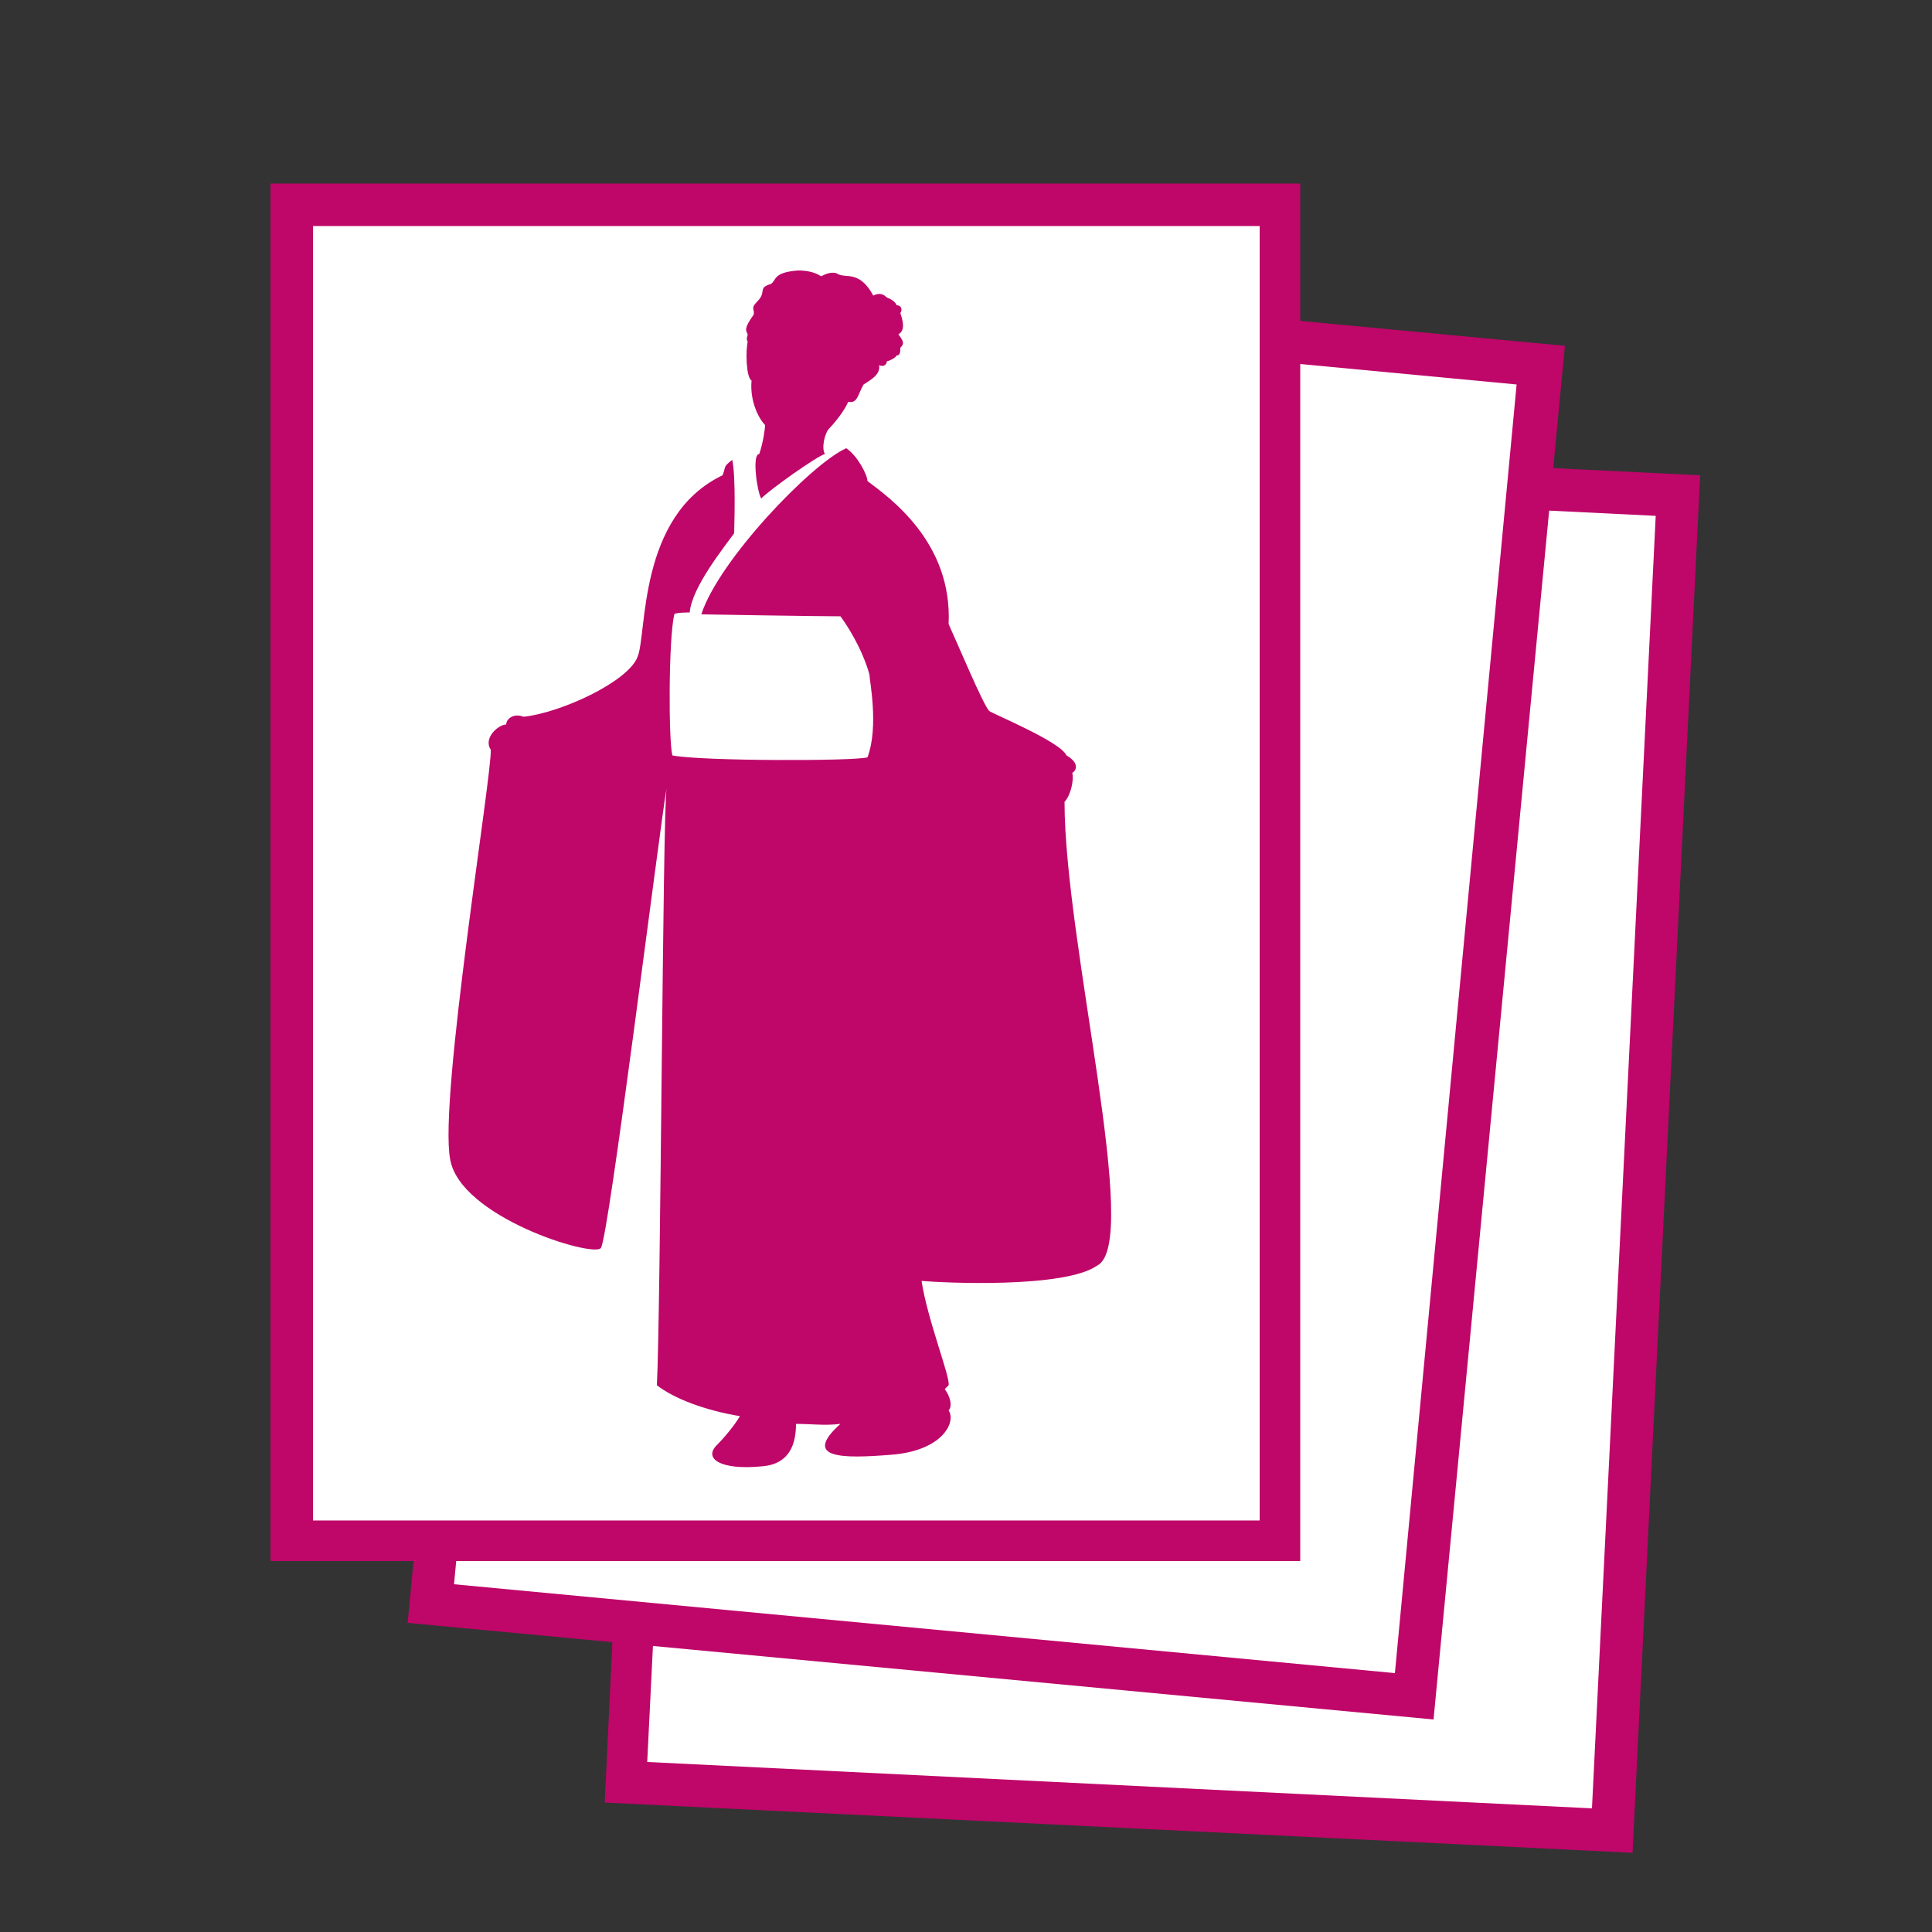
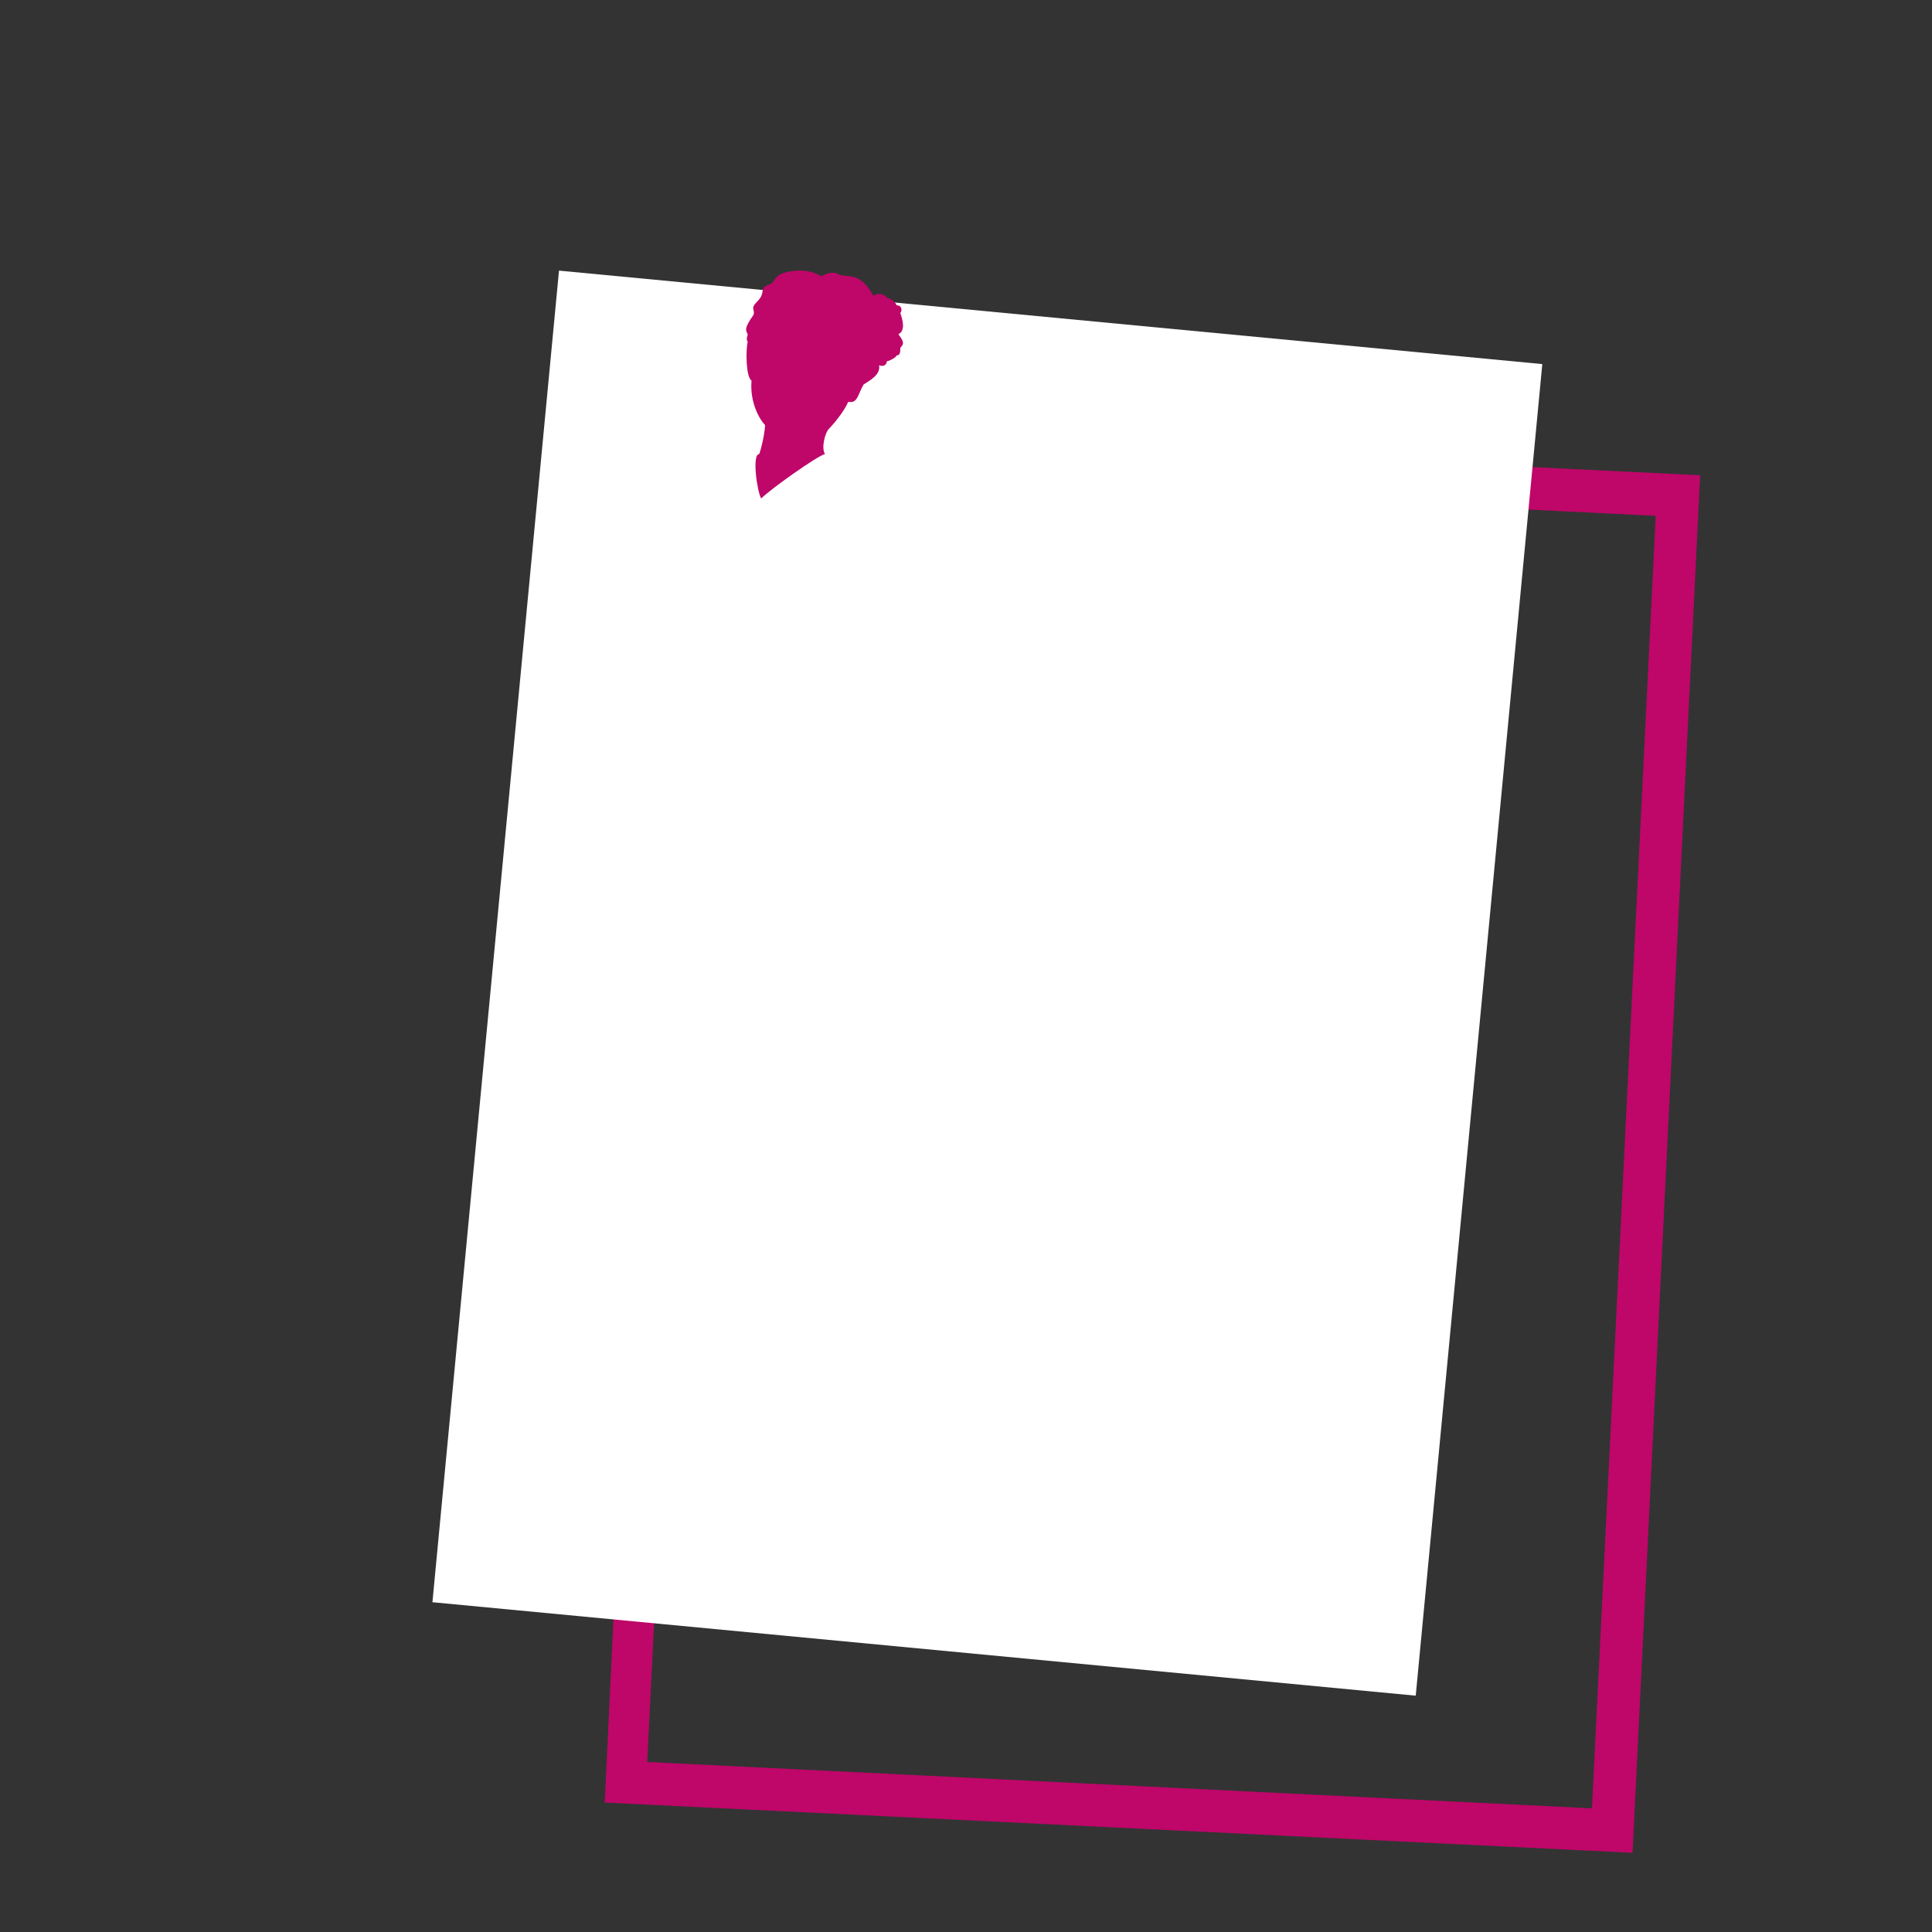
<svg xmlns="http://www.w3.org/2000/svg" version="1.1" id="i_promise3" x="0px" y="0px" width="100px" height="100px" viewBox="0 0 100 100" style="enable-background:new 0 0 100 100;" xml:space="preserve">
  <rect x="0" y="0" width="100" height="100" fill="#333333" stroke="none" />
  <style type="text/css">
	.st0{fill:#FFFFFF;}
	.st1{fill:#BF0669;}
	.st2{fill-rule:evenodd;clip-rule:evenodd;fill:#BF0669;}
</style>
  <g>
-     <rect x="25" y="33.4" transform="matrix(4.906753e-02 -0.999 0.999 4.906753e-02 -2.193 115.605)" class="st0" width="69.2" height="51.1" />
    <path class="st1" d="M84.5,95.9l-53.2-2.6L34.7,22L88,24.6L84.5,95.9z M33.5,91.2l48.9,2.4l3.3-66.9l-48.9-2.4L33.5,91.2z" />
  </g>
  <g>
    <rect x="16.5" y="25.4" transform="matrix(9.467026e-02 -0.996 0.996 9.467026e-02 -4.478 96.96)" class="st0" width="69.2" height="51.1" />
-     <path class="st1" d="M74.2,89l-53.1-5l6.8-71.1l53.1,5L74.2,89z M23.5,82l48.7,4.6l6.3-66.7l-48.7-4.6L23.5,82z" />
  </g>
  <g>
-     <rect x="15.1" y="10.5" class="st0" width="51.1" height="69.2" />
-     <path class="st1" d="M67.3,80.8H14V9.5h53.3V80.8z M16.2,78.7h49v-67h-49V78.7z" />
-   </g>
+     </g>
  <g>
-     <path class="st2" d="M55.1,41.5c0.3-0.3,0.5-1.1,0.4-1.5c0.2-0.1,0.4-0.5-0.3-0.9c-0.3-0.7-3.7-2.1-4-2.3c-0.3-0.3-1.6-3.4-2.1-4.5   c0.2-4.2-3-6.5-4.2-7.4c0-0.3-0.5-1.3-1.1-1.7C42,24,37.2,29,36.3,31.8c0,0,6,0.1,7.2,0.1c0.3,0.4,1.1,1.6,1.5,3   c0,0.3,0.5,2.7-0.1,4.3c-0.7,0.2-8.6,0.2-10.1-0.1c-0.2-0.8-0.2-6,0.1-7.3c0-0.1,0.8-0.1,0.8-0.1c0.1-1.3,1.8-3.4,2.3-4.1   c0-0.3,0.1-2.9-0.1-3.8c-0.5,0.4-0.3,0.3-0.5,0.8C33,26.7,33.5,32.8,33,34c-0.5,1.3-4,2.9-5.9,3.1c-0.5-0.2-0.9,0.1-0.9,0.4   c-0.4,0-1.2,0.7-0.8,1.3c0.1,1.1-2.7,18.1-2.1,21.2c0.5,3,7.4,5.1,7.8,4.6s3-21.4,3.4-23.8c-0.2,1.4-0.3,27-0.5,30.9   c0.9,0.7,2.5,1.3,4.3,1.6c-0.3,0.5-0.8,1.1-1.2,1.5c-0.7,0.7,0.2,1.3,2.3,1.1c1.5-0.1,1.8-1.2,1.8-2.2c0.8,0,1.5,0.1,2.3,0   c-2,1.8,0.1,1.8,2.6,1.6c2.7-0.2,3.4-1.7,3-2.3c0.2-0.2,0.1-0.7-0.2-1.1c0.1-0.1,0.2-0.2,0.2-0.2c0.1-0.4-1.1-3.4-1.4-5.4   c1.1,0.1,7.4,0.4,9.1-0.8C59.1,64.3,55.1,48.8,55.1,41.5z" />
    <path class="st2" d="M38.7,17.3c0,0.1-0.1,0.2,0,0.4c-0.1,0.4-0.1,1.8,0.2,2c-0.1,1.1,0.4,2,0.7,2.3c0,0.2-0.1,0.9-0.3,1.5   c-0.4,0-0.1,2,0.1,2.3c0.5-0.5,2.9-2.2,3.3-2.3c-0.2-0.3,0-1.1,0.2-1.3c0.2-0.2,0.8-0.9,1-1.4c0.5,0.1,0.5-0.4,0.8-0.9   c0.3-0.2,0.9-0.5,0.8-1c0.2,0.1,0.4,0,0.4-0.2c0.1,0,0.5-0.2,0.5-0.3c0.2,0,0.2-0.2,0.2-0.4c0.2-0.2,0.2-0.3-0.1-0.7   c0.4-0.2,0.2-0.8,0.1-1.1c0.1-0.1,0.1-0.4-0.2-0.4c0-0.1-0.2-0.3-0.5-0.4c-0.1-0.1-0.3-0.3-0.7-0.1c-0.7-1.3-1.4-0.9-1.8-1.1   c-0.3-0.2-0.7,0-0.9,0.1c-0.3-0.2-0.7-0.3-1.2-0.3c-1.3,0.1-1.1,0.5-1.4,0.7c-0.7,0.2-0.2,0.4-0.7,0.9c-0.4,0.4-0.1,0.4-0.2,0.7   C38.5,17,38.6,17.1,38.7,17.3z" />
  </g>
</svg>